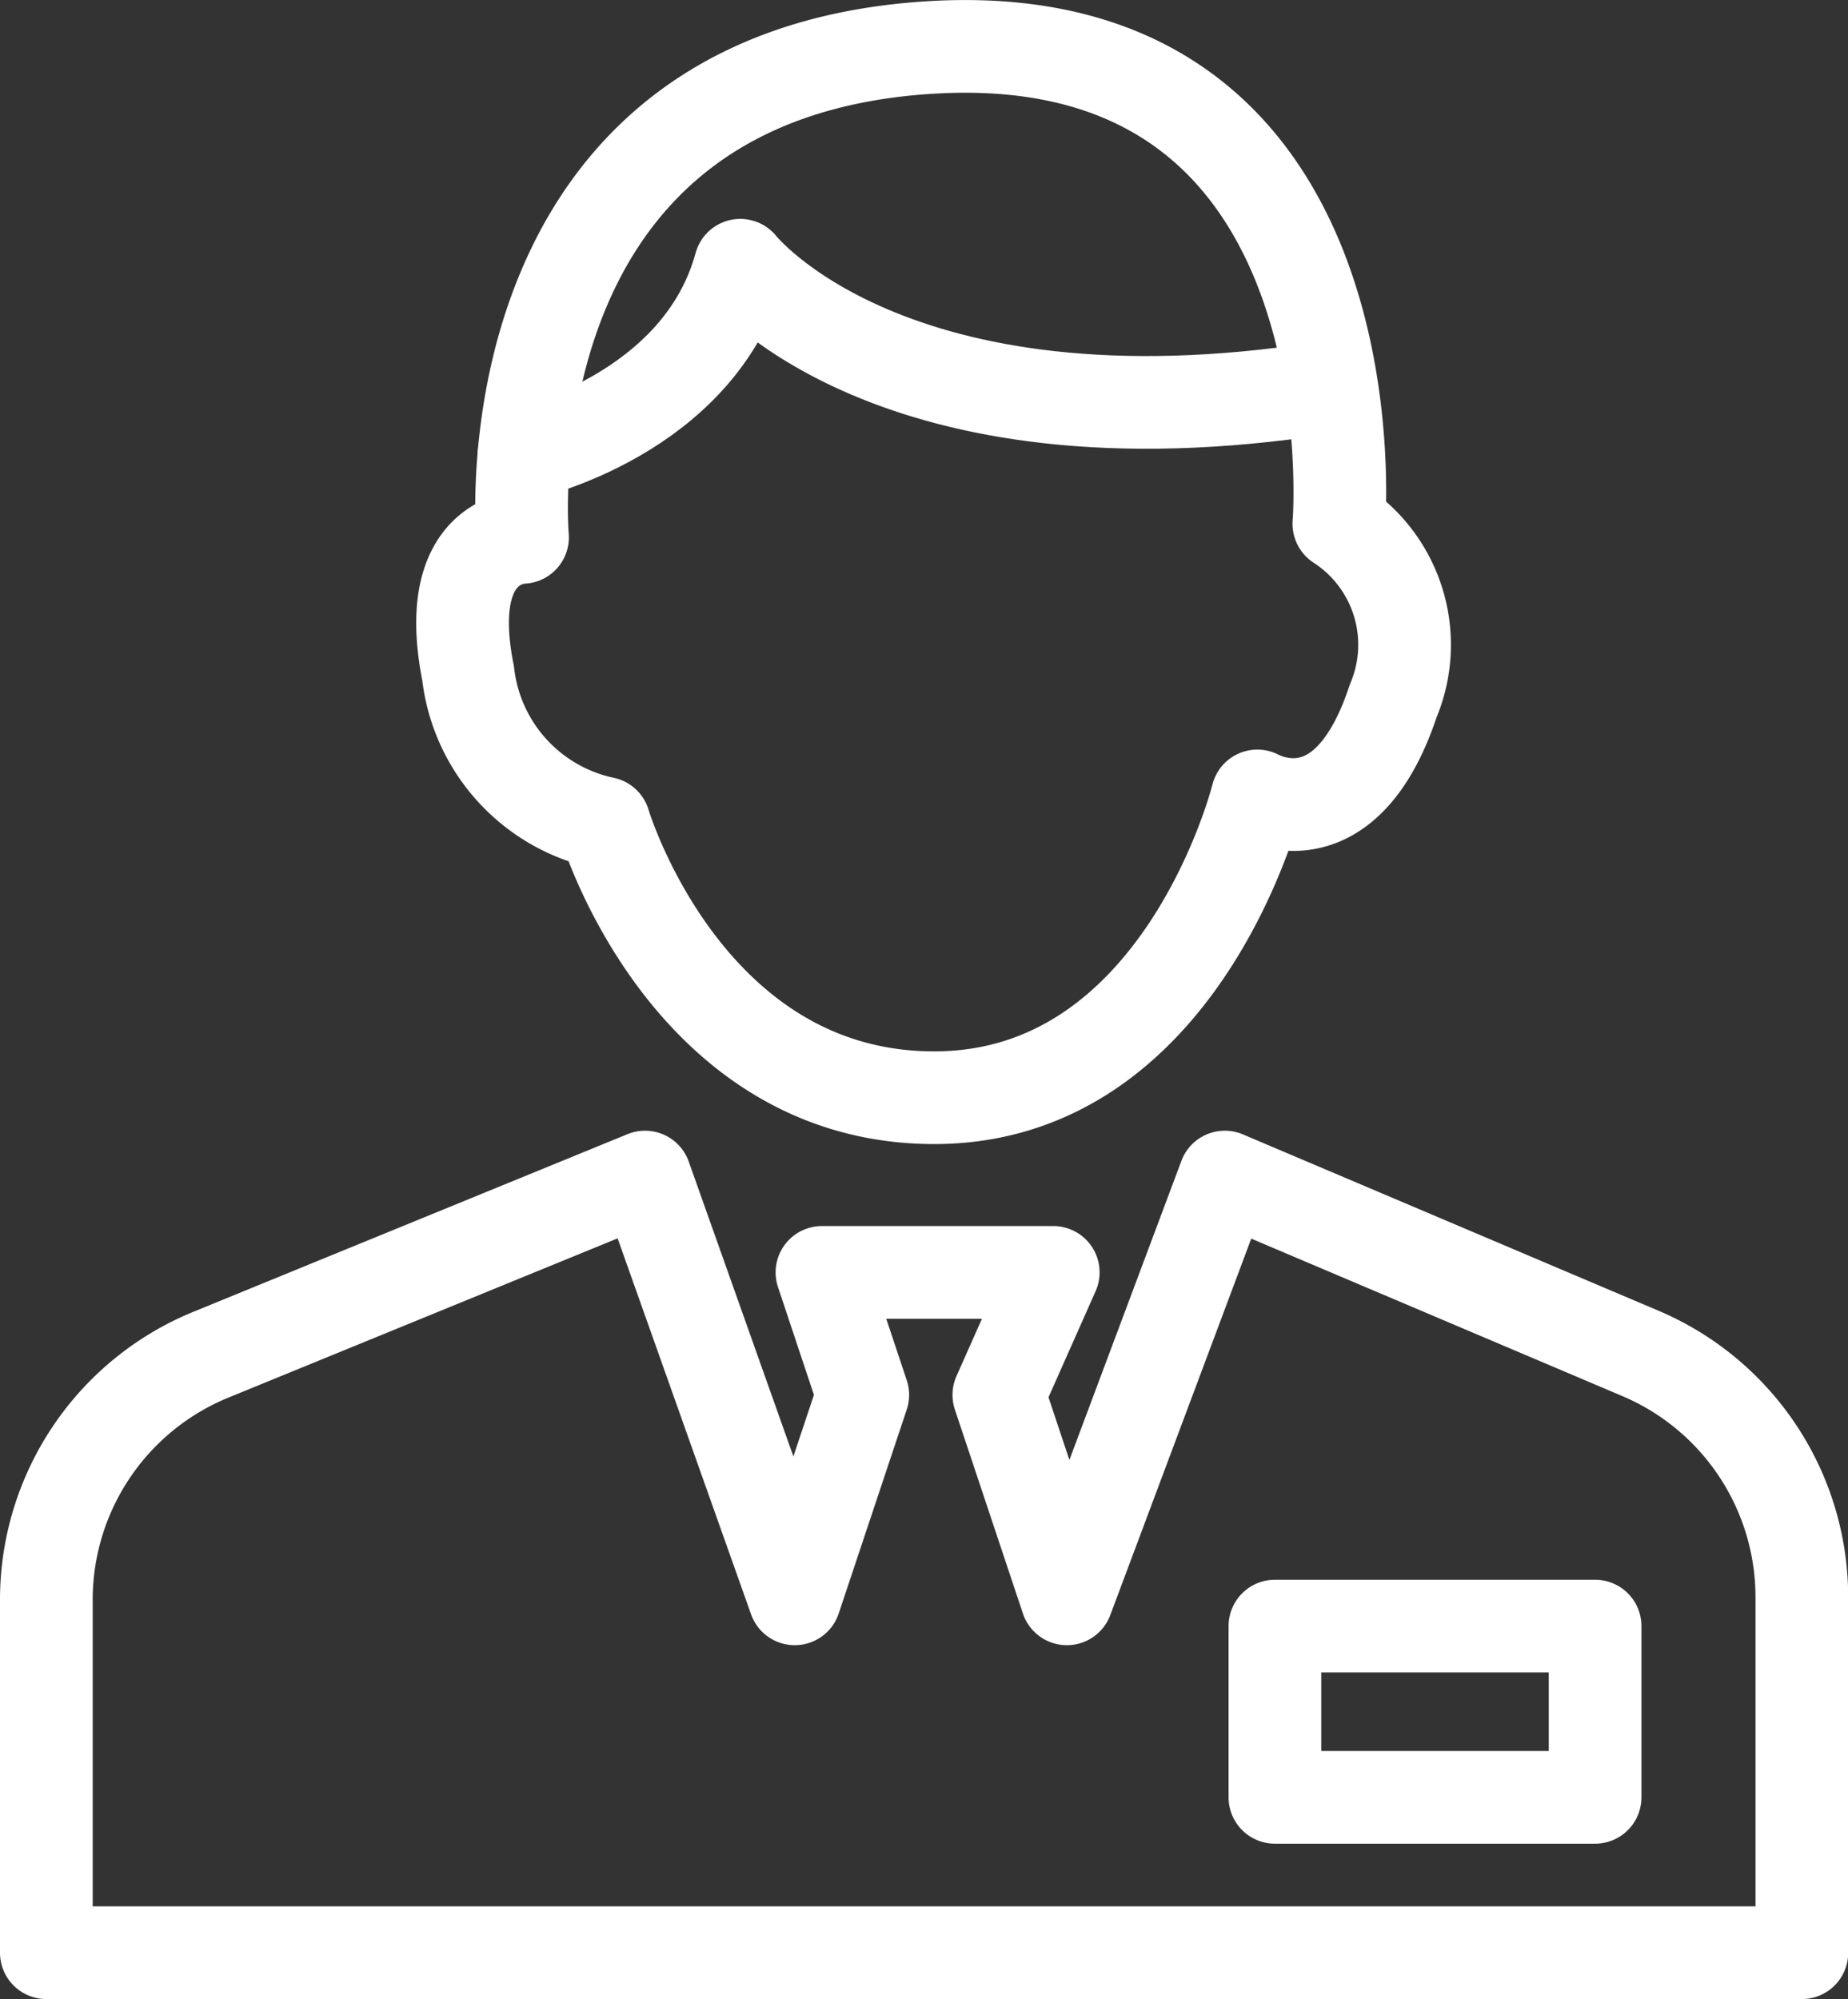
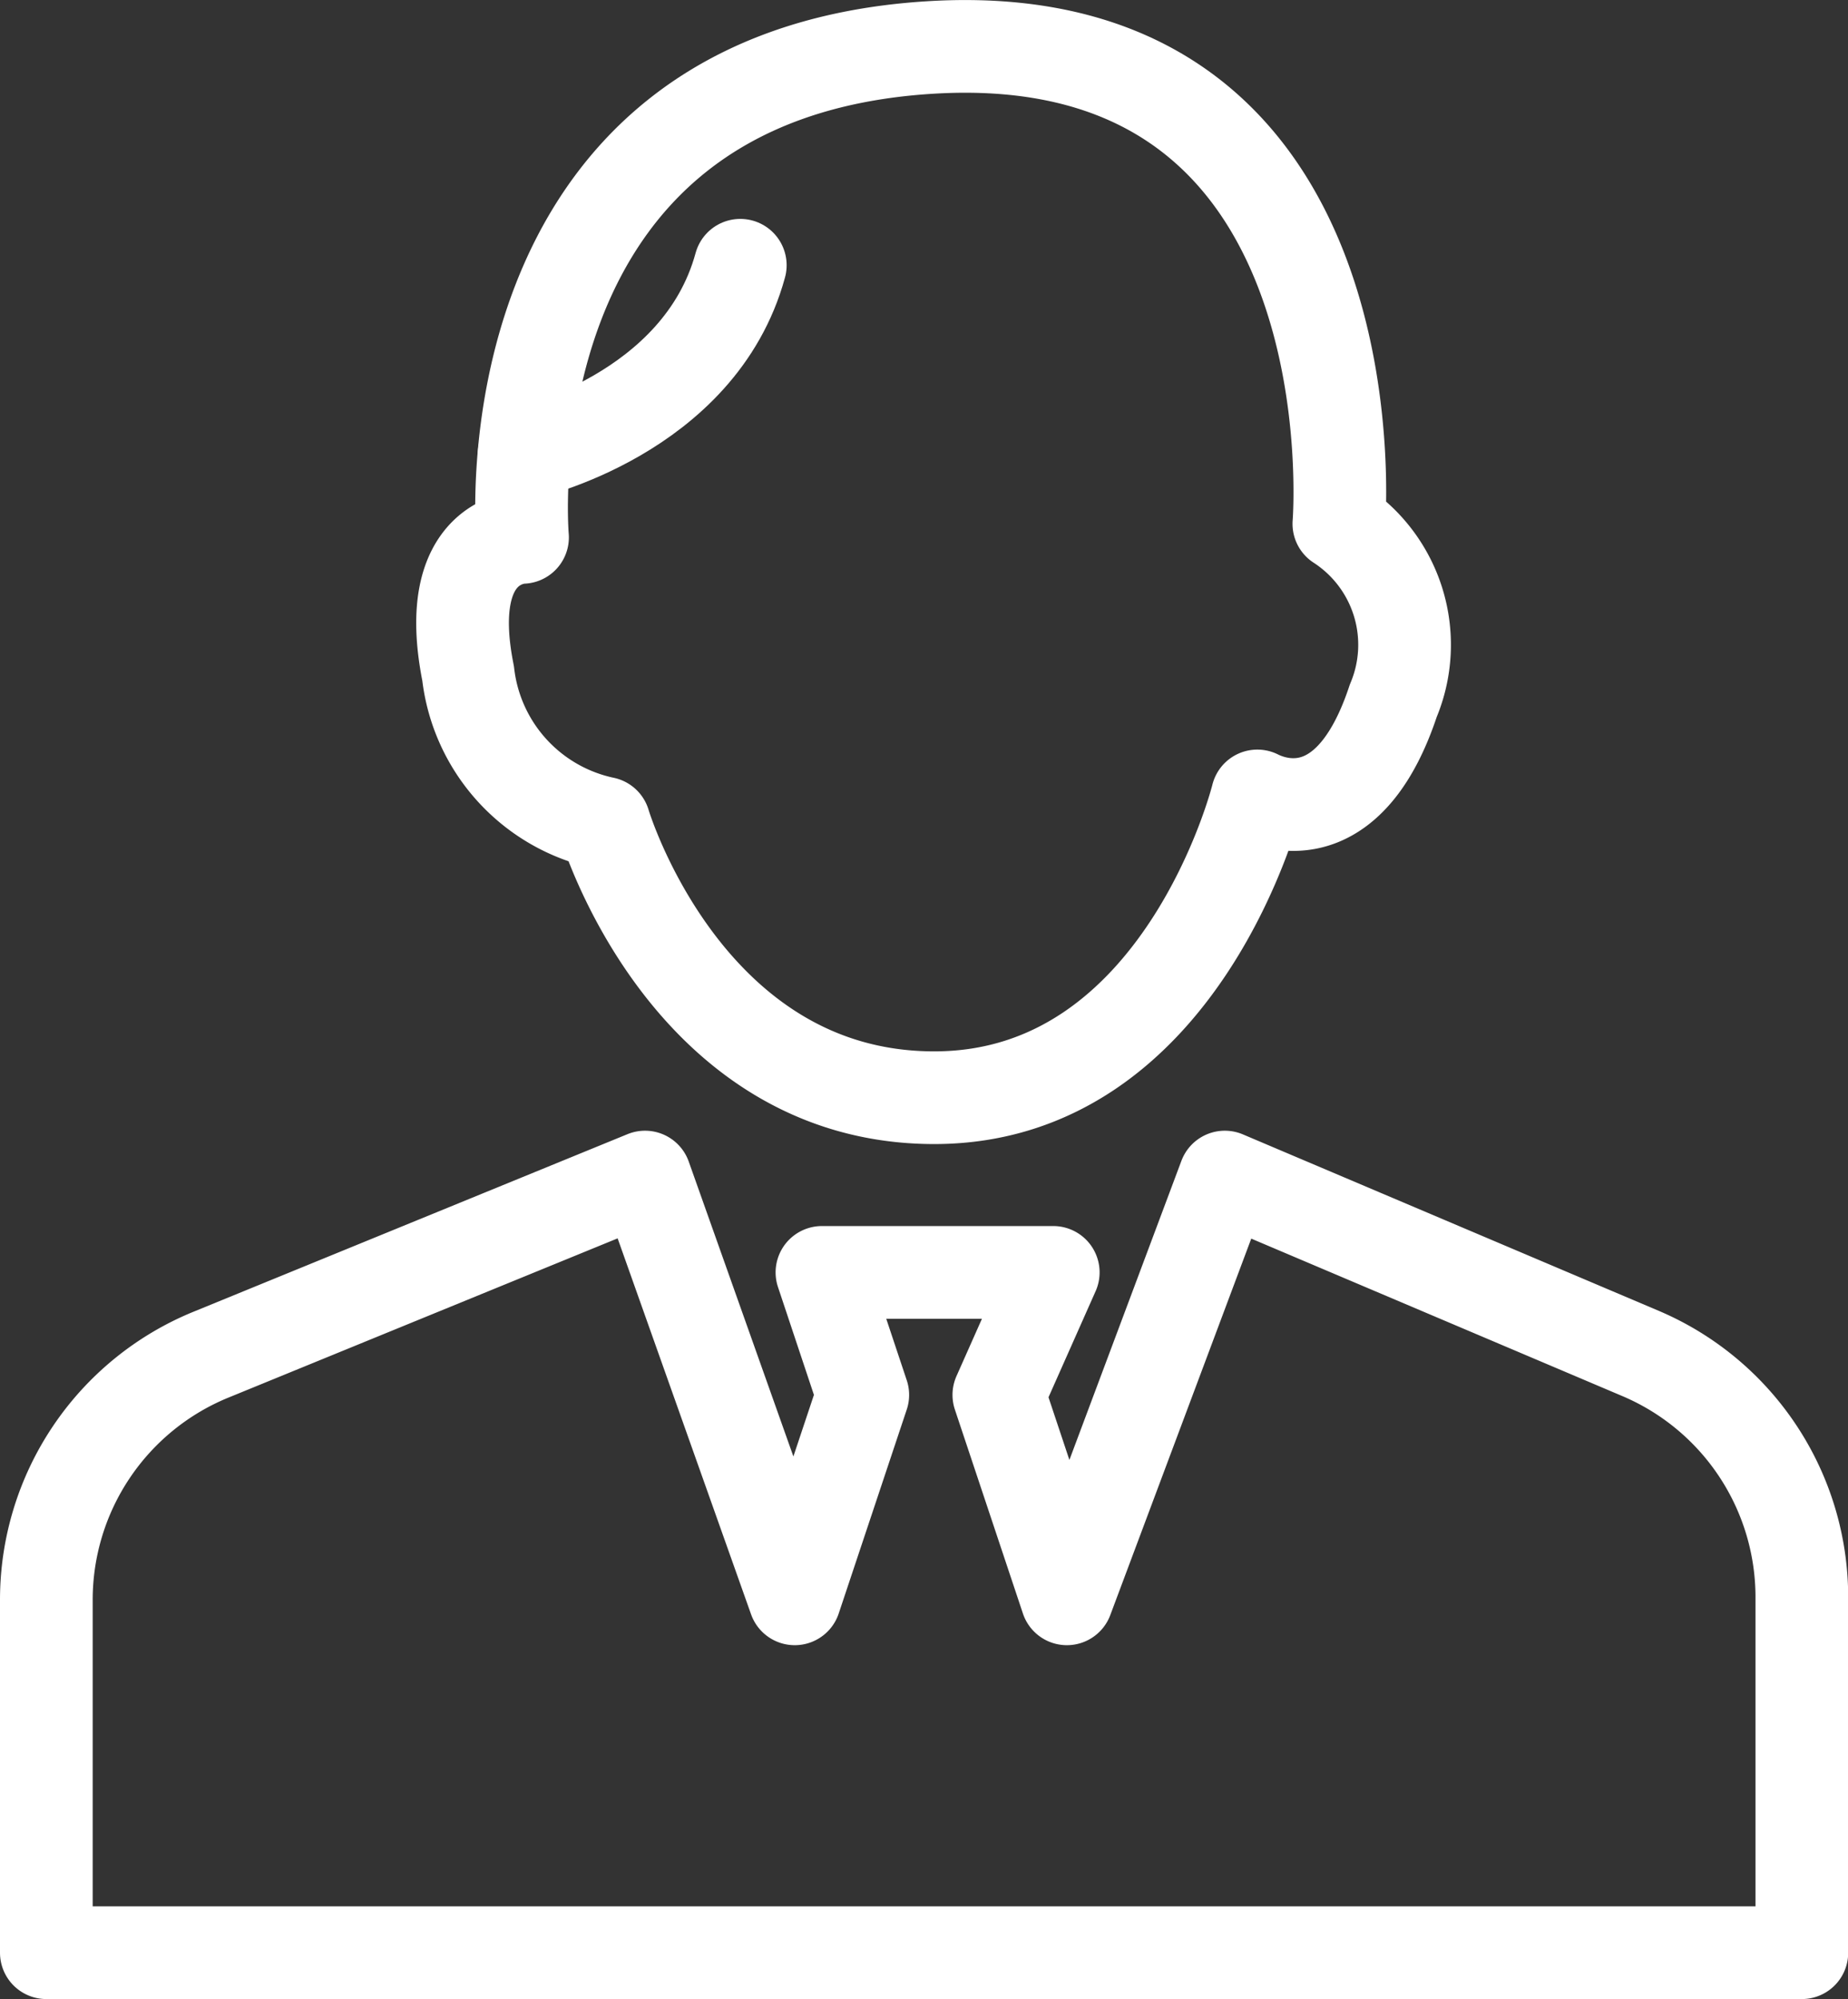
<svg xmlns="http://www.w3.org/2000/svg" width="39.876" height="43.13" viewBox="0 0 39.876 43.13">
  <rect x="0" y="0" width="39.876" height="43.13" fill="#333333" stroke="none" />
  <g id="Group_47" data-name="Group 47" transform="translate(1 1.002)">
    <path id="Path_54426" data-name="Path 54426" d="M1,100.814V93.2a5.713,5.713,0,0,1,3.55-5.288l9.369-3.833,3.23,9.1,1.468-4.4-.881-2.643h4.991l-1.174,2.643,1.468,4.4,3.408-9.1L35.4,87.885a5.713,5.713,0,0,1,3.48,5.259v7.67Z" transform="translate(-1 -59.685)" fill="none" stroke="#fff" stroke-linecap="round" stroke-linejoin="round" stroke-width="2" />
-     <rect id="Rectangle_27" data-name="Rectangle 27" width="6.909" height="3.695" transform="translate(26.51 34.082)" fill="none" stroke="#fff" stroke-linecap="round" stroke-linejoin="round" stroke-width="2" />
    <path id="Path_54427" data-name="Path 54427" d="M48.741,17.171s-1.611,6.511-6.972,6.511-7.122-5.924-7.122-5.924a3.735,3.735,0,0,1-2.936-3.23c-.587-2.936,1.174-2.936,1.174-2.936s-.881-9.983,8.808-10.57S50.5,11.3,50.5,11.3a3.111,3.111,0,0,1,1.174,3.817C50.8,17.759,49.328,17.465,48.741,17.171Z" transform="translate(-22.61 -1)" fill="none" stroke="#fff" stroke-linecap="round" stroke-linejoin="round" stroke-width="2" />
-     <path id="Path_54428" data-name="Path 54428" d="M36.118,21.14s3.782-.832,4.663-4.062c0,0,3.23,4.111,12.625,2.642" transform="translate(-25.807 -12.357)" fill="none" stroke="#fff" stroke-linecap="round" stroke-linejoin="round" stroke-width="2" />
+     <path id="Path_54428" data-name="Path 54428" d="M36.118,21.14s3.782-.832,4.663-4.062" transform="translate(-25.807 -12.357)" fill="none" stroke="#fff" stroke-linecap="round" stroke-linejoin="round" stroke-width="2" />
  </g>
</svg>